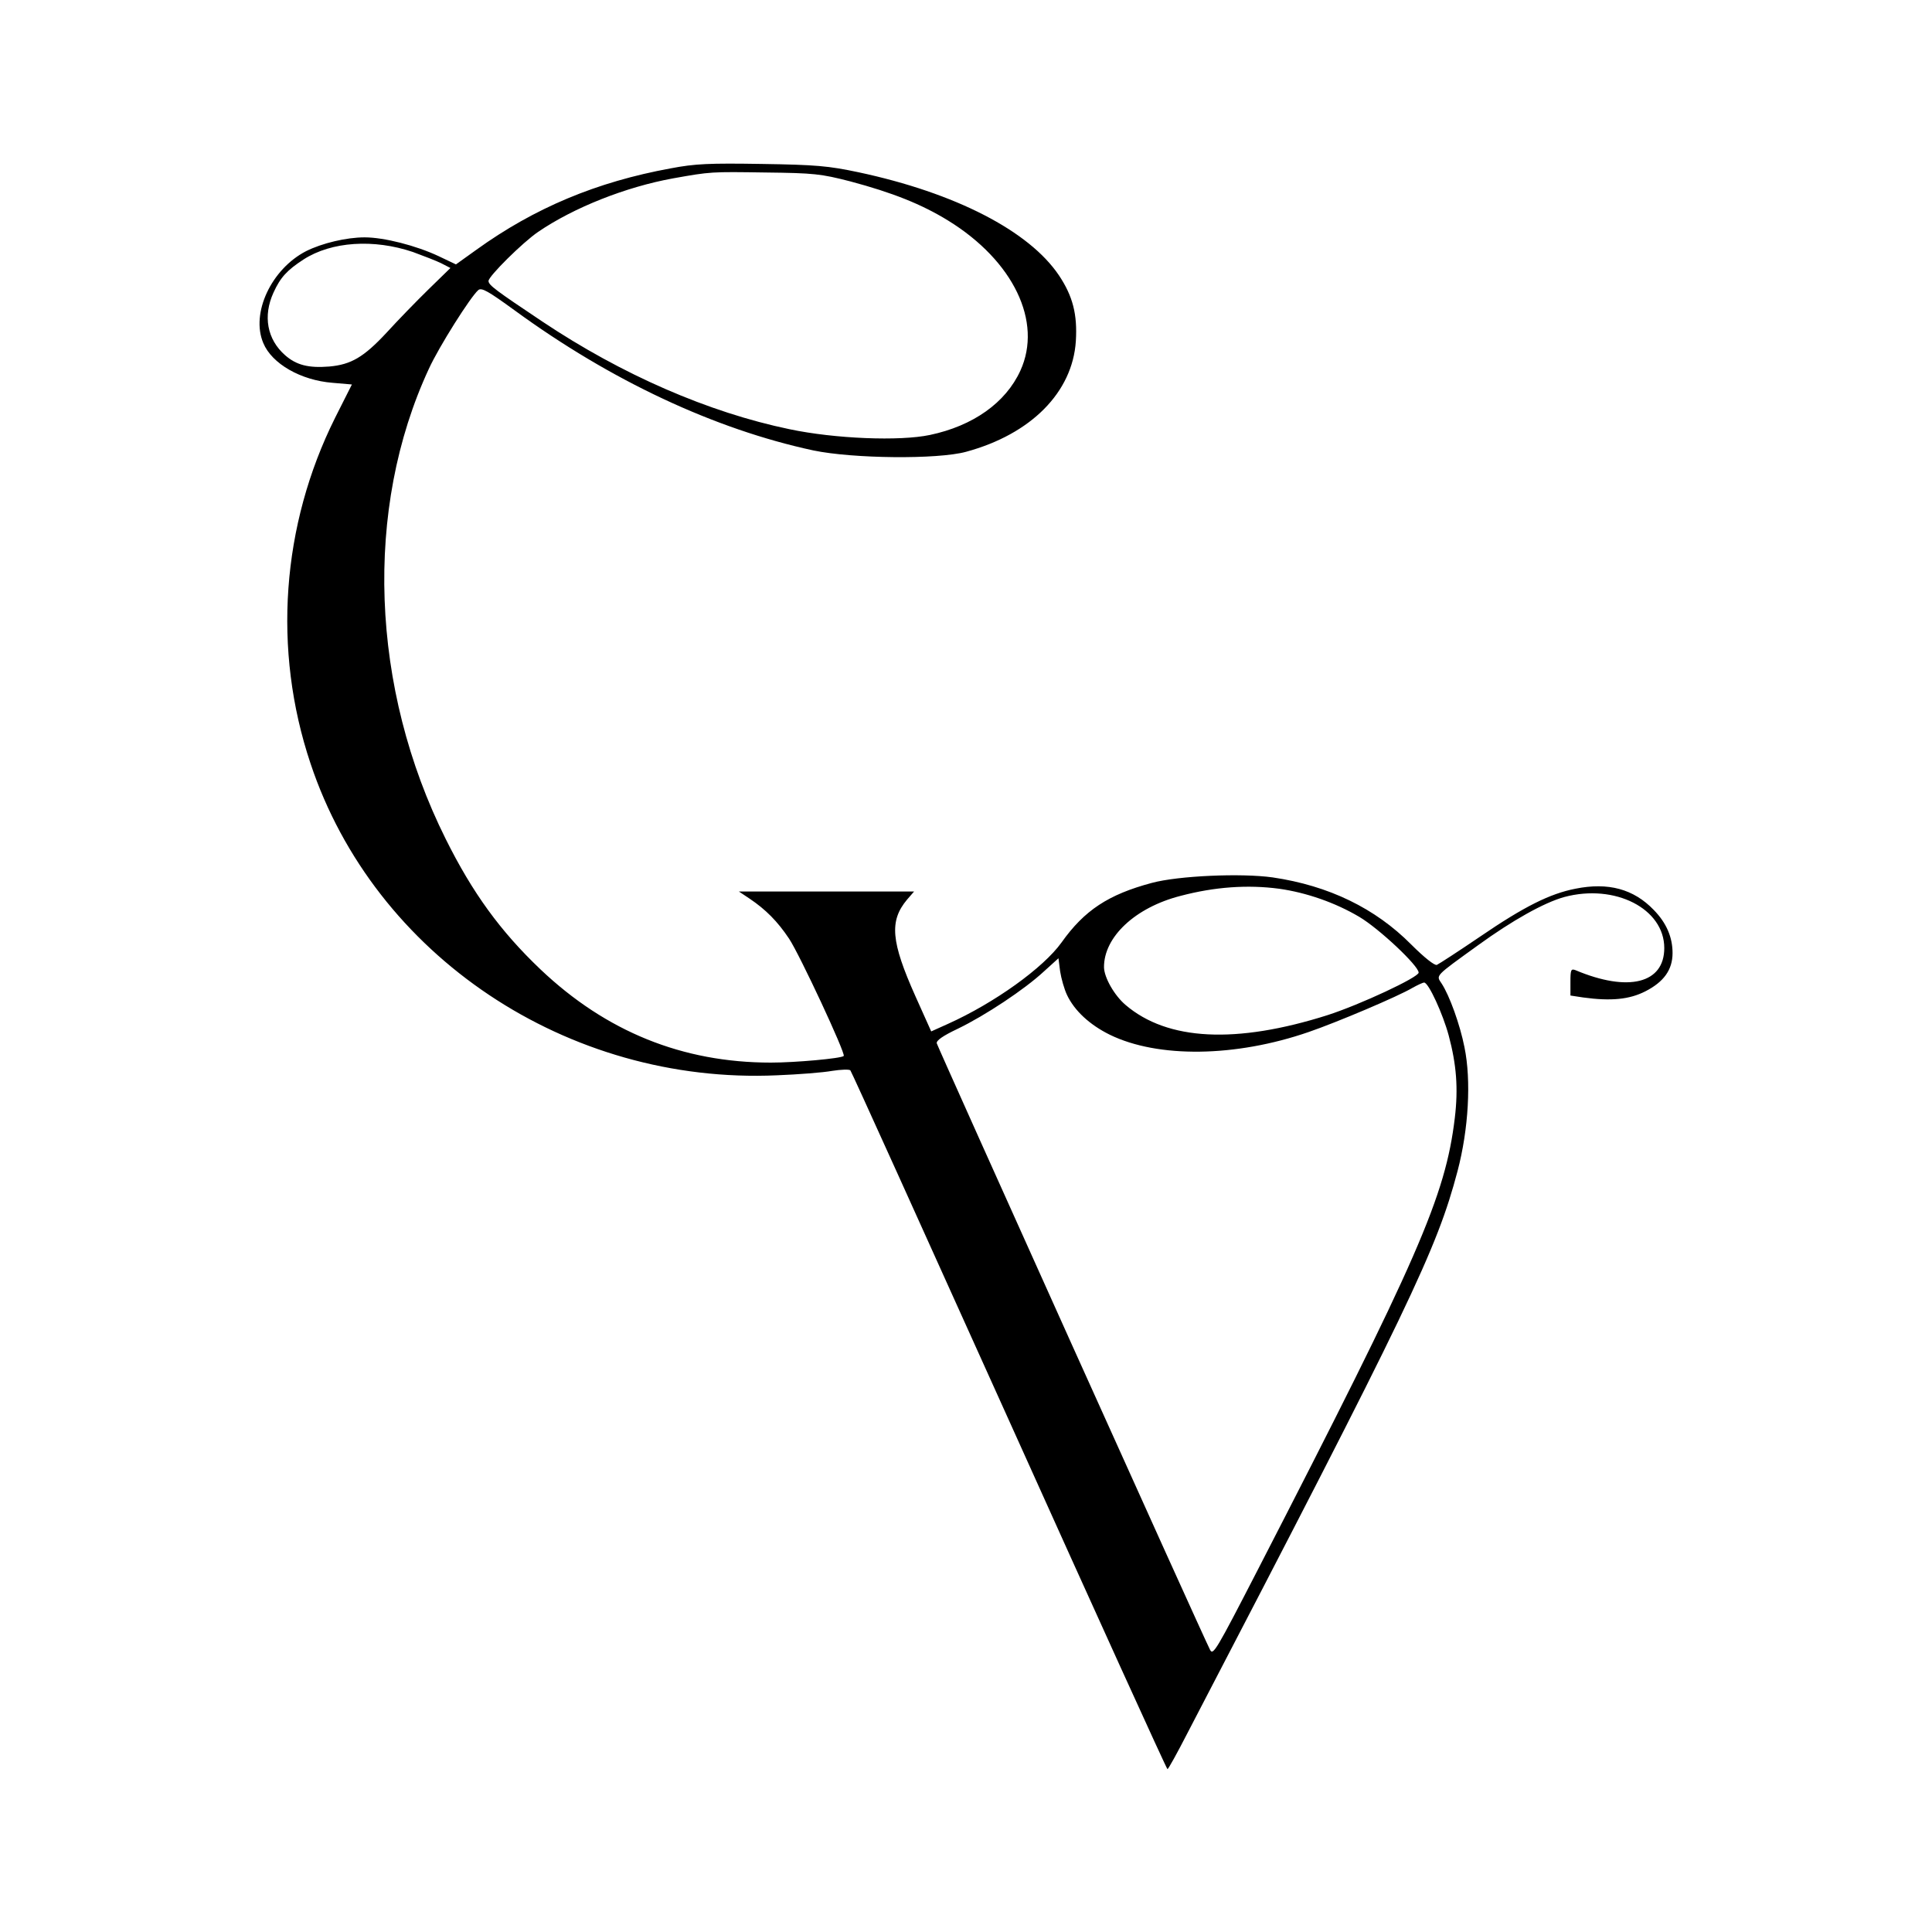
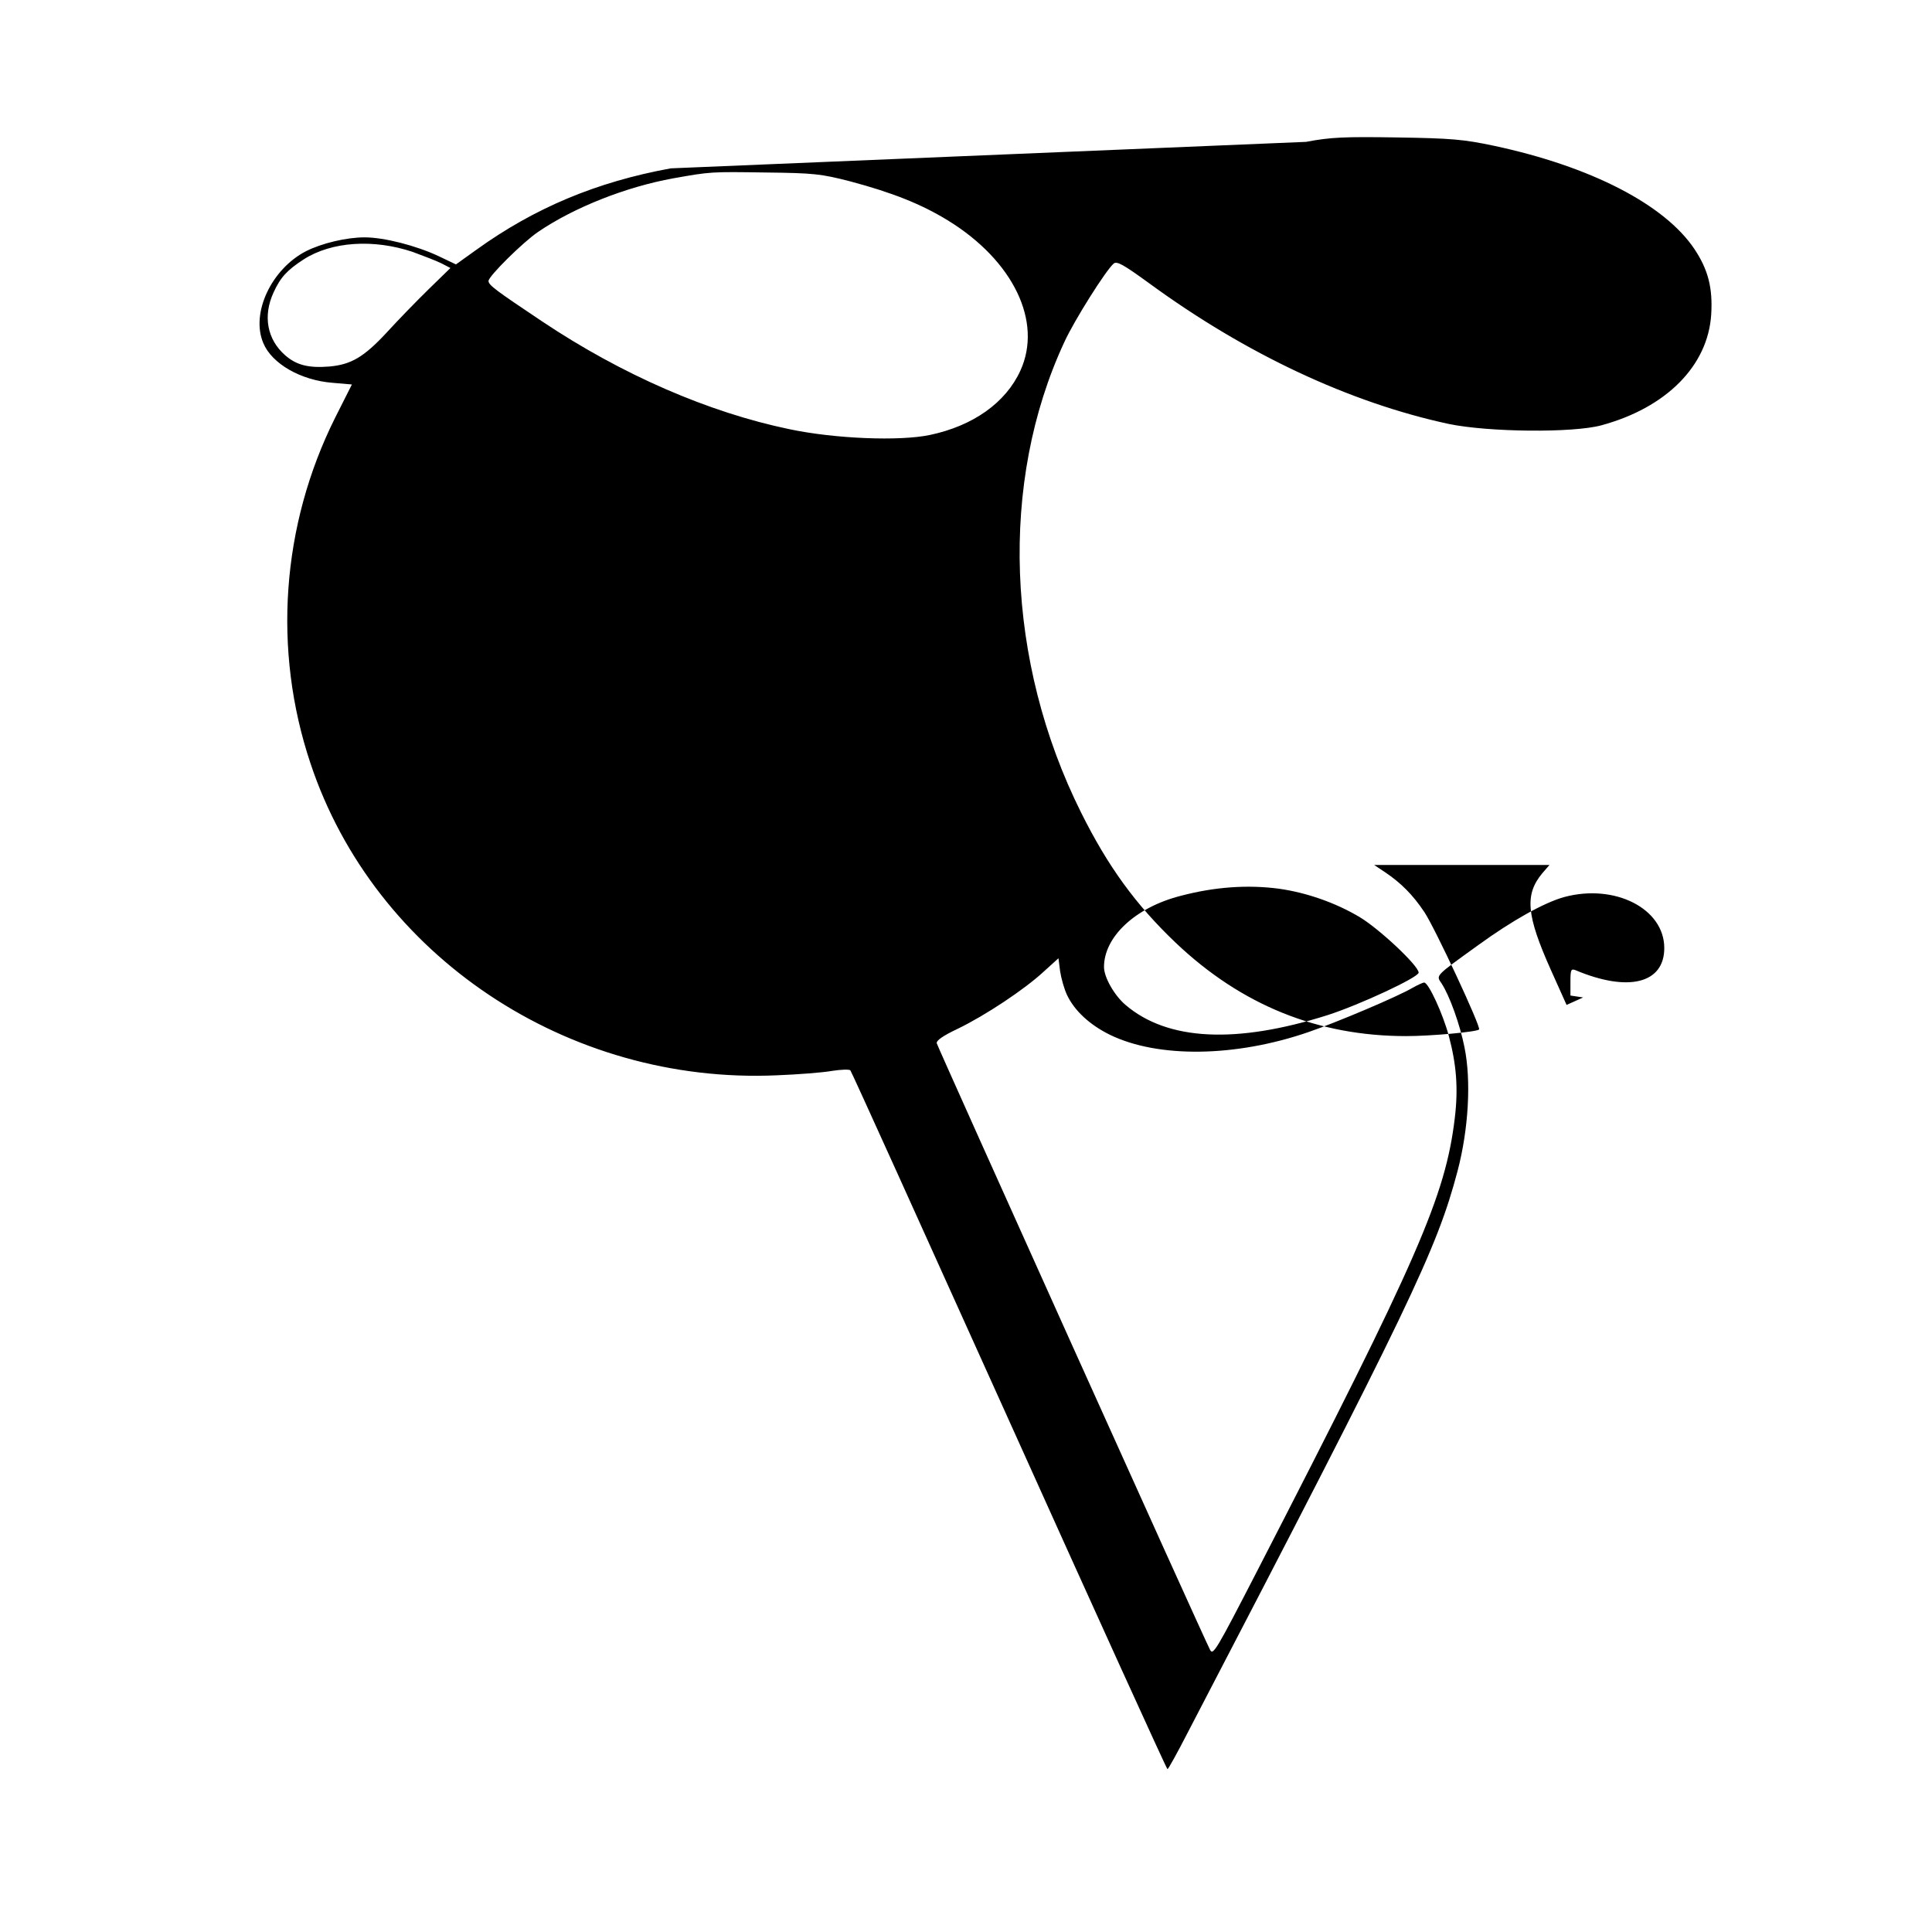
<svg xmlns="http://www.w3.org/2000/svg" version="1.0" width="700pt" height="700pt" viewBox="0 0 700 700" preserveAspectRatio="xMidYMid meet">
  <g transform="translate(0,700) scale(0.1,-0.1)" fill="#000000" stroke="none">
-     <path d="M2430 6390 c-268 -49 -493 -143 -704 -295 l-74 -53 -63 30 c-81 38 -197 68 -268 68 -66 0 -154 -21 -212 -50 -126 -65 -201 -225 -155 -333 31 -75 136 -135 251 -144 l70 -6 -61 -121 c-194 -389 -227 -840 -89 -1252 232 -697 931 -1164 1690 -1130 77 3 167 10 200 16 32 5 62 6 66 2 4 -4 262 -575 575 -1269 313 -695 571 -1263 574 -1263 3 0 35 58 71 128 809 1554 905 1755 980 2039 40 152 50 328 25 449 -16 81 -54 187 -83 231 -20 30 -26 24 132 138 124 90 240 155 313 175 183 49 362 -42 362 -185 0 -128 -130 -161 -322 -80 -16 6 -18 1 -18 -43 l0 -49 46 -7 c102 -14 168 -7 225 22 67 34 99 78 99 139 0 57 -22 109 -68 156 -73 76 -165 101 -284 77 -92 -18 -185 -64 -346 -174 -78 -53 -149 -99 -156 -102 -8 -3 -45 26 -93 74 -130 131 -298 213 -502 243 -114 16 -342 6 -438 -20 -157 -42 -244 -99 -327 -216 -66 -92 -243 -219 -412 -295 l-60 -27 -57 127 c-89 199 -95 273 -31 350 l26 30 -318 0 -317 0 39 -26 c58 -39 101 -82 143 -145 38 -57 206 -417 198 -425 -9 -9 -175 -24 -264 -24 -320 0 -597 112 -835 338 -145 138 -246 277 -343 472 -273 547 -297 1196 -61 1704 36 79 151 261 179 285 12 10 36 -4 131 -73 349 -255 725 -431 1083 -508 144 -30 450 -33 553 -5 236 64 386 216 398 401 6 97 -11 163 -61 238 -108 161 -375 299 -727 374 -109 23 -154 27 -350 30 -190 3 -241 1 -330 -16z m650 -47 c154 -41 259 -83 355 -142 237 -146 343 -367 262 -544 -53 -116 -171 -200 -328 -233 -109 -23 -343 -14 -509 21 -293 61 -606 197 -895 390 -169 113 -195 132 -195 147 0 17 124 140 180 178 129 88 318 163 490 194 135 24 135 24 335 21 174 -2 200 -5 305 -32z m-1584 -256 c38 -14 85 -32 103 -41 l33 -17 -79 -77 c-43 -42 -112 -113 -153 -158 -82 -88 -128 -115 -207 -122 -75 -6 -119 5 -160 41 -65 57 -81 142 -42 227 25 55 49 81 109 120 101 65 254 75 396 27z m3138 -2307 c100 -14 205 -51 291 -102 71 -42 215 -177 215 -202 0 -17 -212 -116 -330 -154 -331 -105 -580 -93 -732 37 -41 35 -77 99 -78 136 -1 110 113 217 277 259 125 33 244 41 357 26z m-768 -385 c27 -57 82 -108 155 -144 174 -85 455 -82 721 10 102 35 324 129 376 160 18 10 37 19 42 19 16 0 68 -114 89 -192 28 -105 35 -191 22 -299 -34 -283 -132 -507 -714 -1637 -151 -293 -162 -312 -173 -289 -23 43 -986 2182 -990 2197 -2 10 22 27 77 53 99 48 241 142 311 207 l53 48 6 -47 c4 -26 15 -65 25 -86z" />
+     <path d="M2430 6390 c-268 -49 -493 -143 -704 -295 l-74 -53 -63 30 c-81 38 -197 68 -268 68 -66 0 -154 -21 -212 -50 -126 -65 -201 -225 -155 -333 31 -75 136 -135 251 -144 l70 -6 -61 -121 c-194 -389 -227 -840 -89 -1252 232 -697 931 -1164 1690 -1130 77 3 167 10 200 16 32 5 62 6 66 2 4 -4 262 -575 575 -1269 313 -695 571 -1263 574 -1263 3 0 35 58 71 128 809 1554 905 1755 980 2039 40 152 50 328 25 449 -16 81 -54 187 -83 231 -20 30 -26 24 132 138 124 90 240 155 313 175 183 49 362 -42 362 -185 0 -128 -130 -161 -322 -80 -16 6 -18 1 -18 -43 l0 -49 46 -7 l-60 -27 -57 127 c-89 199 -95 273 -31 350 l26 30 -318 0 -317 0 39 -26 c58 -39 101 -82 143 -145 38 -57 206 -417 198 -425 -9 -9 -175 -24 -264 -24 -320 0 -597 112 -835 338 -145 138 -246 277 -343 472 -273 547 -297 1196 -61 1704 36 79 151 261 179 285 12 10 36 -4 131 -73 349 -255 725 -431 1083 -508 144 -30 450 -33 553 -5 236 64 386 216 398 401 6 97 -11 163 -61 238 -108 161 -375 299 -727 374 -109 23 -154 27 -350 30 -190 3 -241 1 -330 -16z m650 -47 c154 -41 259 -83 355 -142 237 -146 343 -367 262 -544 -53 -116 -171 -200 -328 -233 -109 -23 -343 -14 -509 21 -293 61 -606 197 -895 390 -169 113 -195 132 -195 147 0 17 124 140 180 178 129 88 318 163 490 194 135 24 135 24 335 21 174 -2 200 -5 305 -32z m-1584 -256 c38 -14 85 -32 103 -41 l33 -17 -79 -77 c-43 -42 -112 -113 -153 -158 -82 -88 -128 -115 -207 -122 -75 -6 -119 5 -160 41 -65 57 -81 142 -42 227 25 55 49 81 109 120 101 65 254 75 396 27z m3138 -2307 c100 -14 205 -51 291 -102 71 -42 215 -177 215 -202 0 -17 -212 -116 -330 -154 -331 -105 -580 -93 -732 37 -41 35 -77 99 -78 136 -1 110 113 217 277 259 125 33 244 41 357 26z m-768 -385 c27 -57 82 -108 155 -144 174 -85 455 -82 721 10 102 35 324 129 376 160 18 10 37 19 42 19 16 0 68 -114 89 -192 28 -105 35 -191 22 -299 -34 -283 -132 -507 -714 -1637 -151 -293 -162 -312 -173 -289 -23 43 -986 2182 -990 2197 -2 10 22 27 77 53 99 48 241 142 311 207 l53 48 6 -47 c4 -26 15 -65 25 -86z" />
  </g>
</svg>